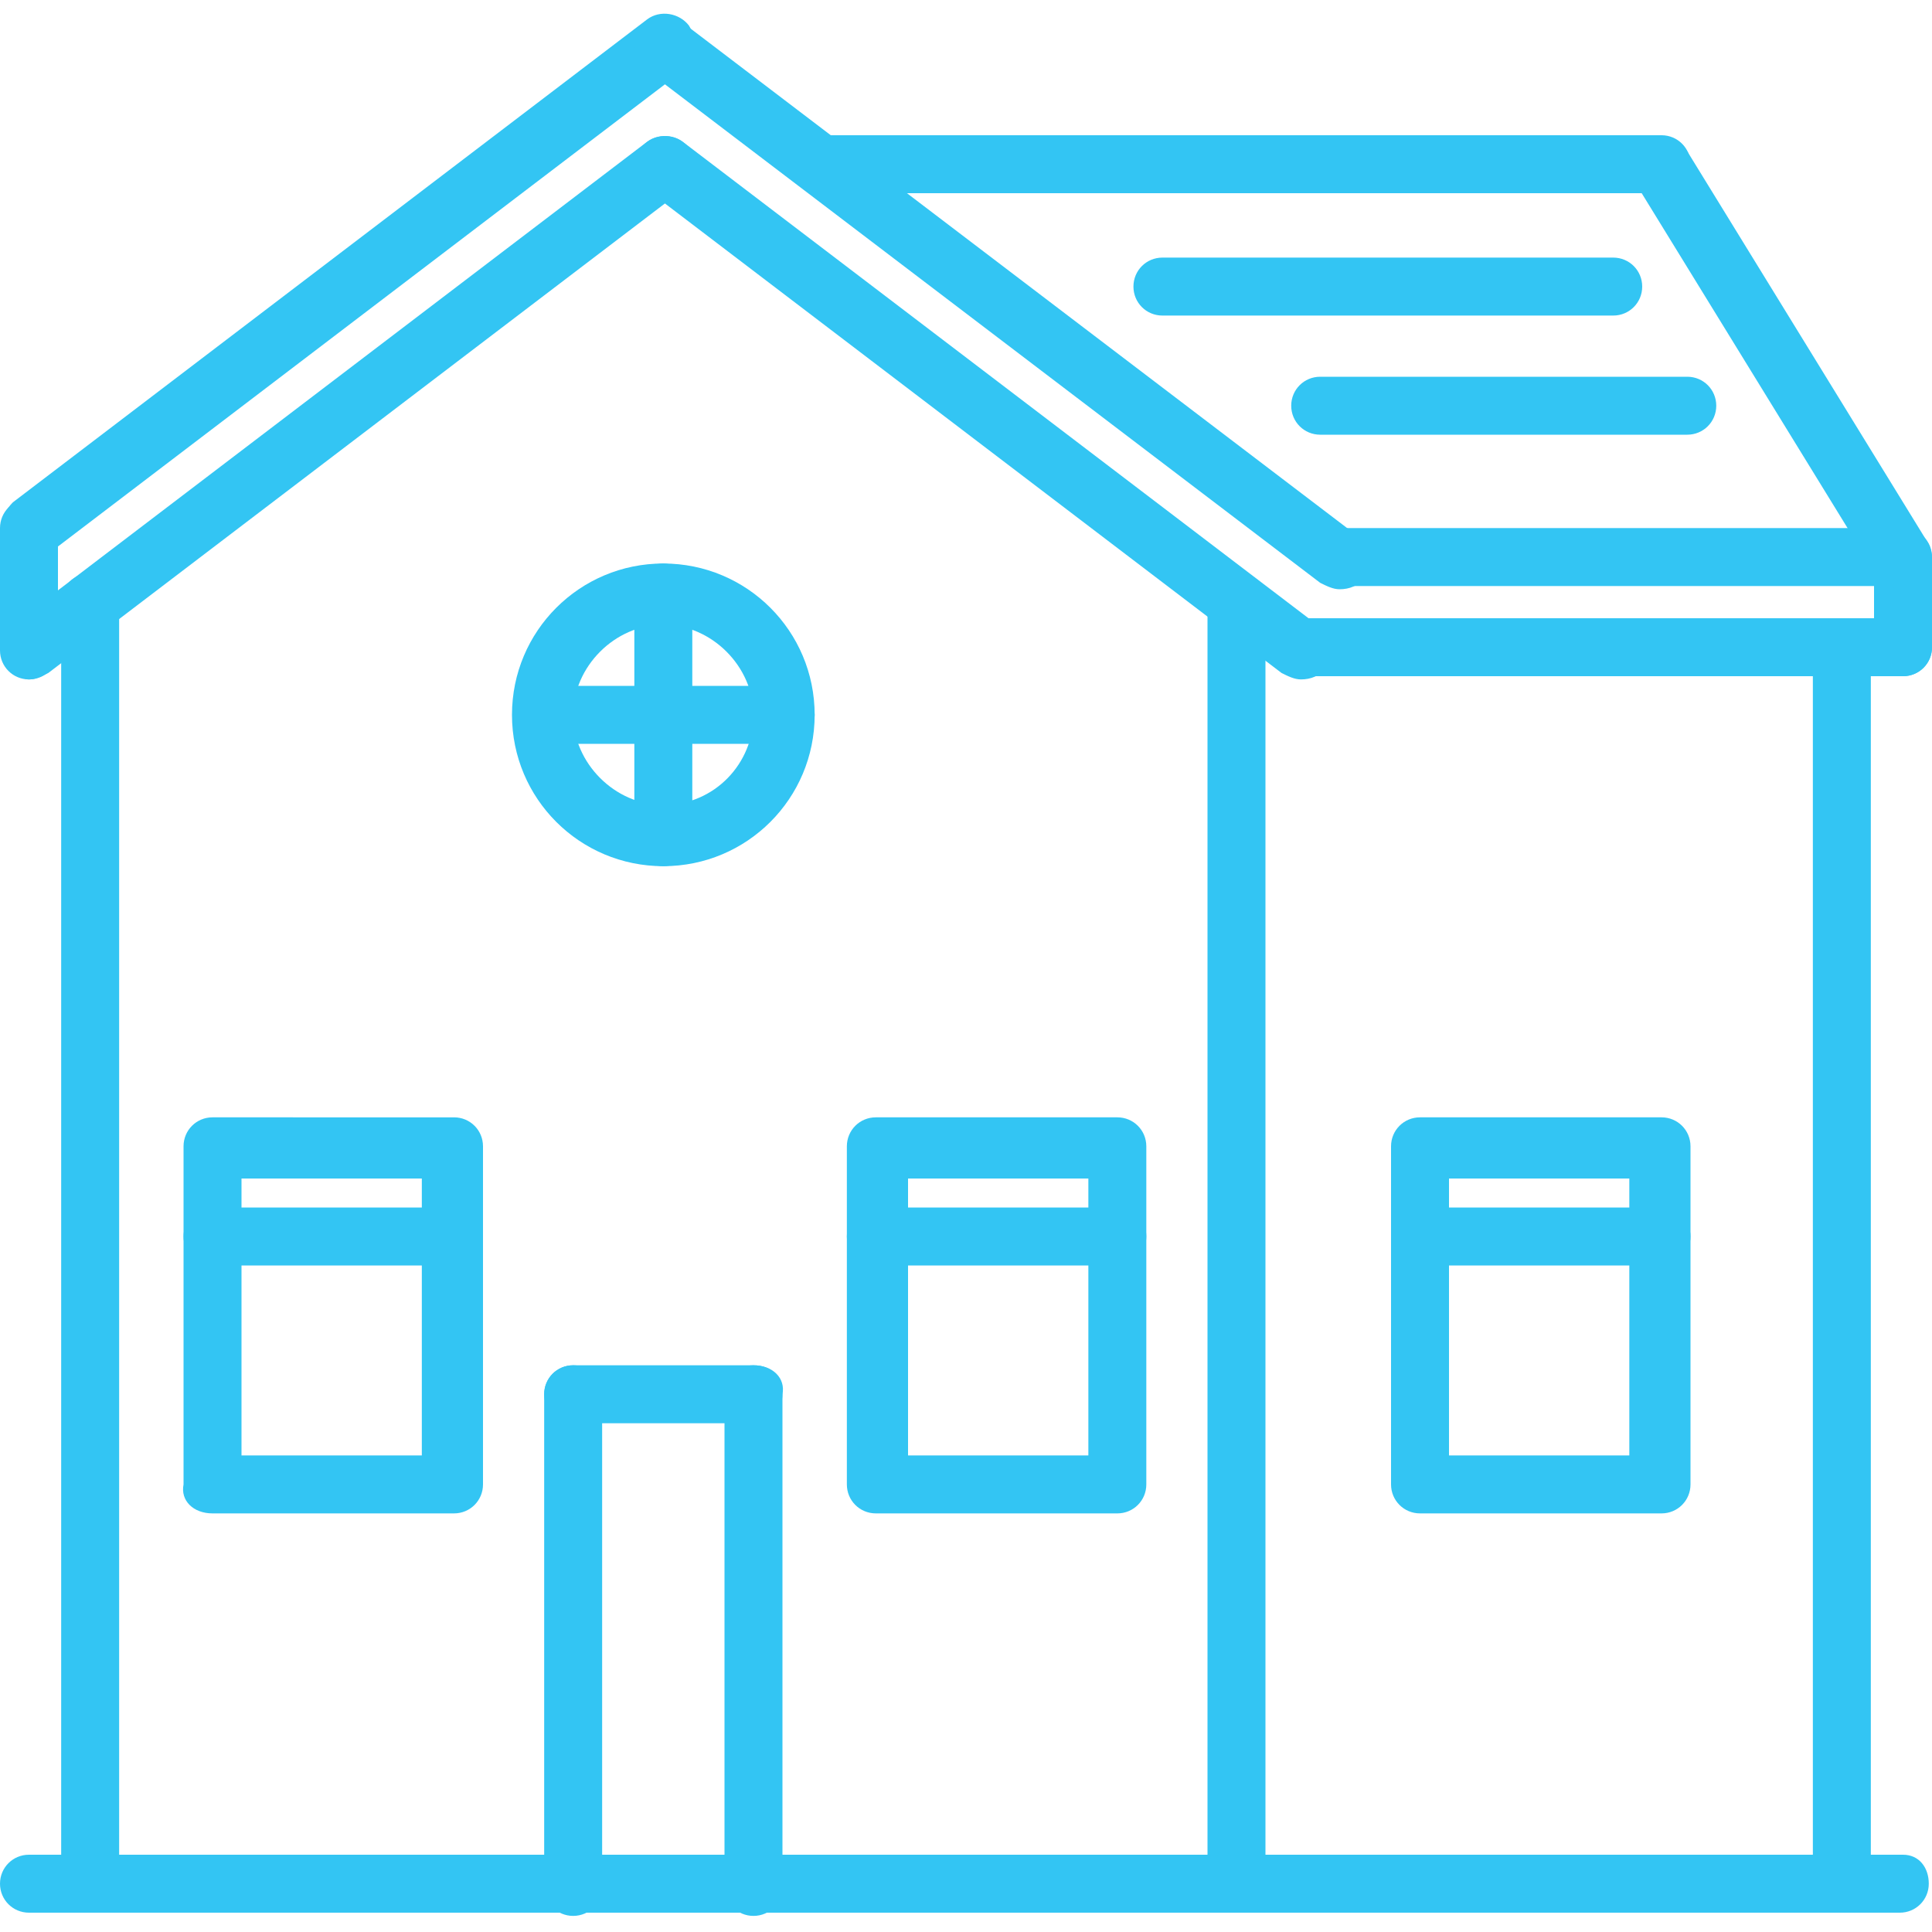
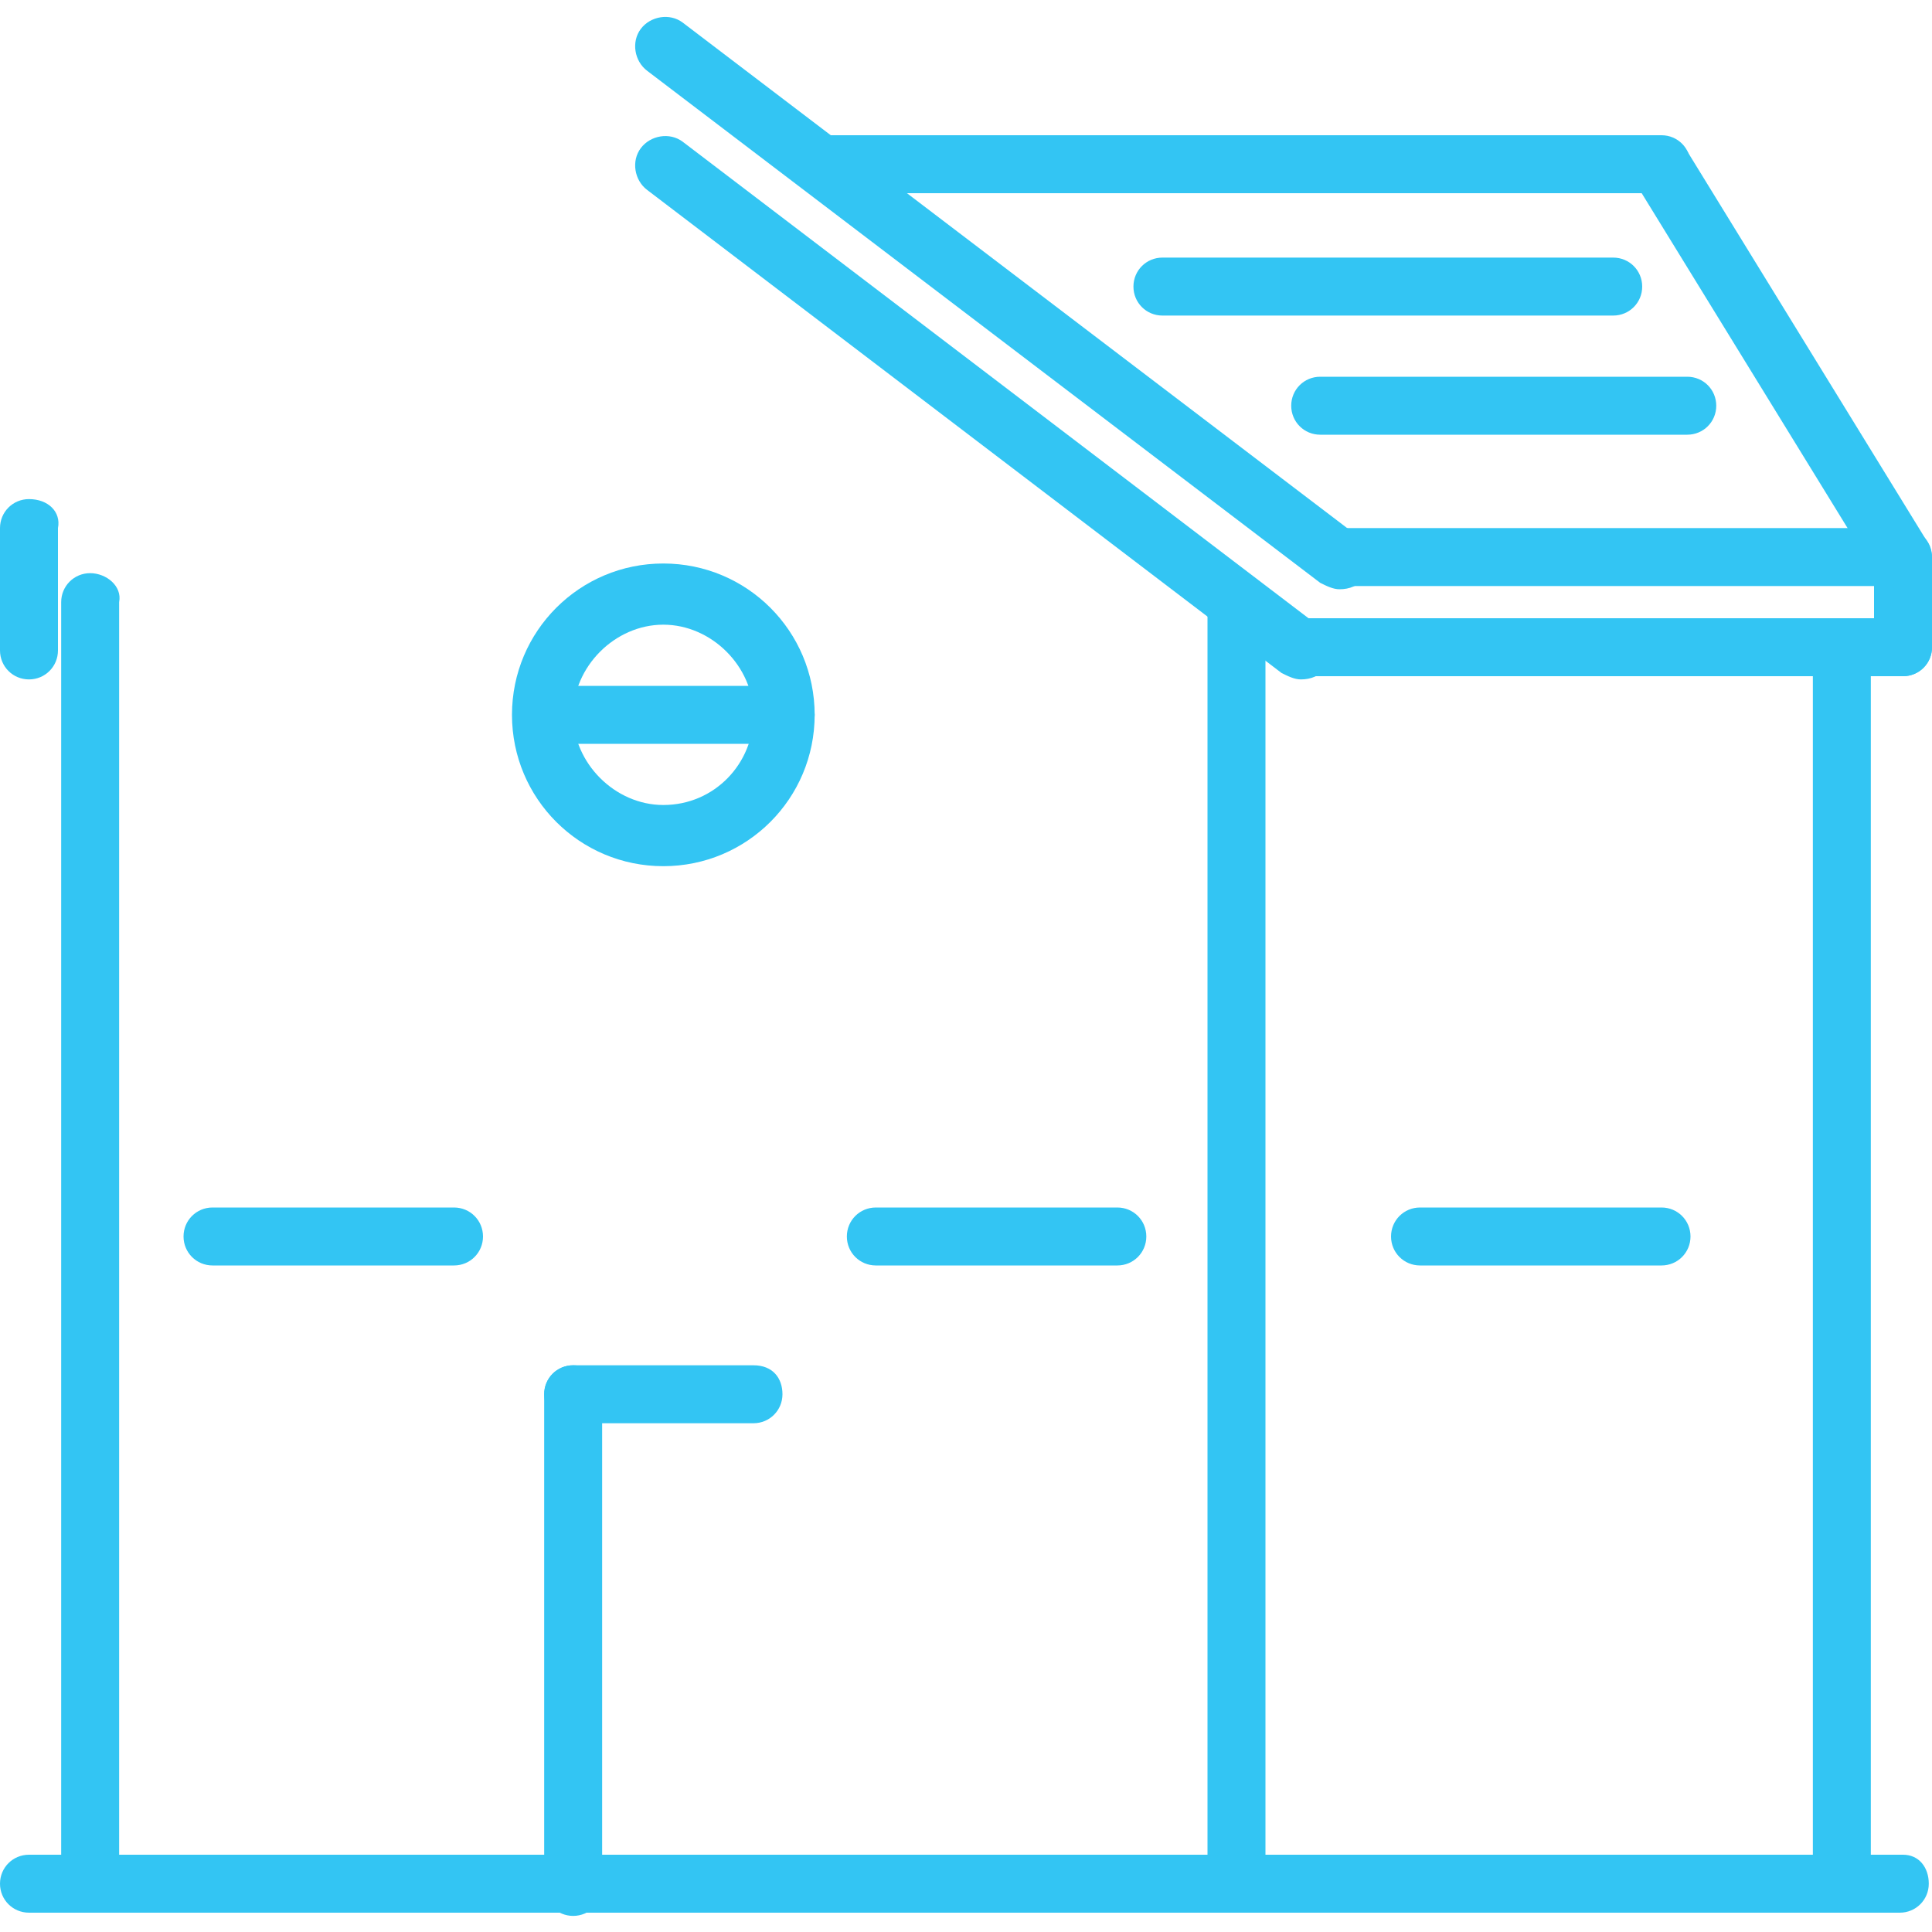
<svg xmlns="http://www.w3.org/2000/svg" height="60" viewBox="0 0 60 60" width="60">
  <g fill="#33c5f3">
-     <path d="M21.4.8c-.3-.4-.9-.5-1.3-.2L.4 15.6c-.4.4-.5 1-.2 1.4.2.2.5.4.7.4s.4-.1.6-.2l19.7-15c.4-.3.5-.9.2-1.4m0 3.8c-.3-.4-.9-.5-1.3-.2L.4 19.4c-.4.3-.5.9-.2 1.3.2.2.5.4.7.4s.4-.1.6-.2l19.7-15c.4-.3.5-.9.2-1.3" />
    <path d="M42.1 16.6 21.2.7c-.4-.3-1-.2-1.3.2s-.2 1 .2 1.3L41 18.1c.2.1.4.2.6.2.3 0 .6-.1.8-.4.2-.4.1-1-.3-1.3m-1.2 2.8-19.7-15c-.4-.3-1-.2-1.3.2s-.2 1 .2 1.3l19.7 15c.2.1.4.2.6.2.3 0 .6-.1.8-.4.2-.4.1-1-.3-1.3" />
    <path d="M59.1 16.4H41.5c-.5 0-.9.4-.9.9s.4.9.9.9H59c.5 0 .9-.4.9-.9s-.3-.9-.8-.9M.9 15.5c-.5 0-.9.4-.9.9v3.8c0 .5.4.9.9.9s.9-.4.9-.9v-3.8c.1-.5-.3-.9-.9-.9m58.2 3.7H40.3c-.5 0-.9.4-.9.9s.4.9.9.9h18.8c.5 0 .9-.4.9-.9s-.4-.9-.9-.9" />
    <path d="M59.1 16.4c-.5 0-.9.4-.9.9v2.8c0 .5.4.9.9.9s.9-.4.9-.9v-2.8c0-.5-.4-.9-.9-.9M2.8 17.8c-.5 0-.9.4-.9.9v39.8c0 .5.4.9.9.9s.9-.4.9-.9V18.7c.1-.5-.4-.9-.9-.9m35.6 0c-.5 0-.9.4-.9.9v39.8c0 .5.4.9.9.9s.9-.4.9-.9V18.7c.1-.5-.3-.9-.9-.9m18.8 1.4c-.5 0-.9.4-.9.9v38.4c0 .5.4.9.9.9s.9-.4.9-.9V20.2c0-.5-.4-1-.9-1" />
    <path d="M59.9 16.9 52.4 4.7c-.3-.4-.8-.6-1.3-.3-.4.3-.6.8-.3 1.3l7.5 12.2c.2.3.5.4.8.4.2 0 .3 0 .5-.1.4-.3.5-.9.3-1.3" />
    <path d="M51.6 4.2h-26c-.5 0-.9.4-.9.9s.4.9.9.9h26c.5 0 .9-.4.9-.9s-.4-.9-.9-.9m-31 13.3c-2.6 0-4.7 2.1-4.7 4.7s2.1 4.7 4.7 4.7 4.7-2.1 4.7-4.7-2.1-4.7-4.7-4.7m0 7.5c-1.5 0-2.8-1.3-2.8-2.8s1.3-2.8 2.8-2.8 2.8 1.3 2.8 2.8-1.2 2.8-2.8 2.8m-2.8 17.4c-.5 0-.9.4-.9.9v15.3c0 .5.4.9.9.9s.9-.4.9-.9V43.3c.1-.5-.4-.9-.9-.9" />
    <path d="M23.4 42.4h-5.6c-.5 0-.9.4-.9.9s.4.9.9.9h5.6c.5 0 .9-.4.9-.9s-.3-.9-.9-.9" />
-     <path d="M23.4 42.4c-.5 0-.9.4-.9.9v15.3c0 .5.4.9.9.9s.9-.4.9-.9V43.3c.1-.5-.3-.9-.9-.9m-9.3-7.7H6.6c-.5 0-.9.4-.9.9v10.5c-.1.5.3.9.9.9h7.5c.5 0 .9-.4.9-.9V35.6c0-.5-.4-.9-.9-.9m-1 10.5H7.5v-8.6h5.6zm21.6-10.5h-7.5c-.5 0-.9.4-.9.9v10.5c0 .5.4.9.9.9h7.5c.5 0 .9-.4.9-.9V35.6c0-.5-.4-.9-.9-.9m-.9 10.5h-5.6v-8.6h5.6zm17.8-10.5h-7.5c-.5 0-.9.4-.9.9v10.5c0 .5.4.9.9.9h7.5c.5 0 .9-.4.9-.9V35.6c0-.5-.4-.9-.9-.9m-1 10.5H45v-8.6h5.6zm-30-27.7c-.5 0-.9.4-.9.9V26c0 .5.4.9.9.9s.9-.4.9-.9v-7.5c.1-.5-.4-1-.9-1" />
    <path d="M24.4 21.3h-7.5c-.5 0-.9.4-.9.9s.4.9.9.9h7.5c.5 0 .9-.4.9-.9s-.4-.9-.9-.9m34.7 36.3H.9c-.5 0-.9.4-.9.9s.4.9.9.9H59c.5 0 .9-.4.9-.9s-.3-.9-.8-.9m-6.7-45.9H41c-.5 0-.9.4-.9.9s.4.9.9.9h11.4c.5 0 .9-.4.9-.9s-.4-.9-.9-.9M50.1 8h-14c-.5 0-.9.4-.9.9s.4.9.9.9h14c.5 0 .9-.4.9-.9s-.4-.9-.9-.9m-36 29.5H6.6c-.5 0-.9.4-.9.9s.4.9.9.9h7.5c.5 0 .9-.4.9-.9s-.4-.9-.9-.9m37.5 0h-7.5c-.5 0-.9.4-.9.9s.4.9.9.9h7.5c.5 0 .9-.4.9-.9s-.4-.9-.9-.9m-16.9 0h-7.5c-.5 0-.9.4-.9.9s.4.9.9.9h7.5c.5 0 .9-.4.9-.9s-.4-.9-.9-.9" />
  </g>
</svg>